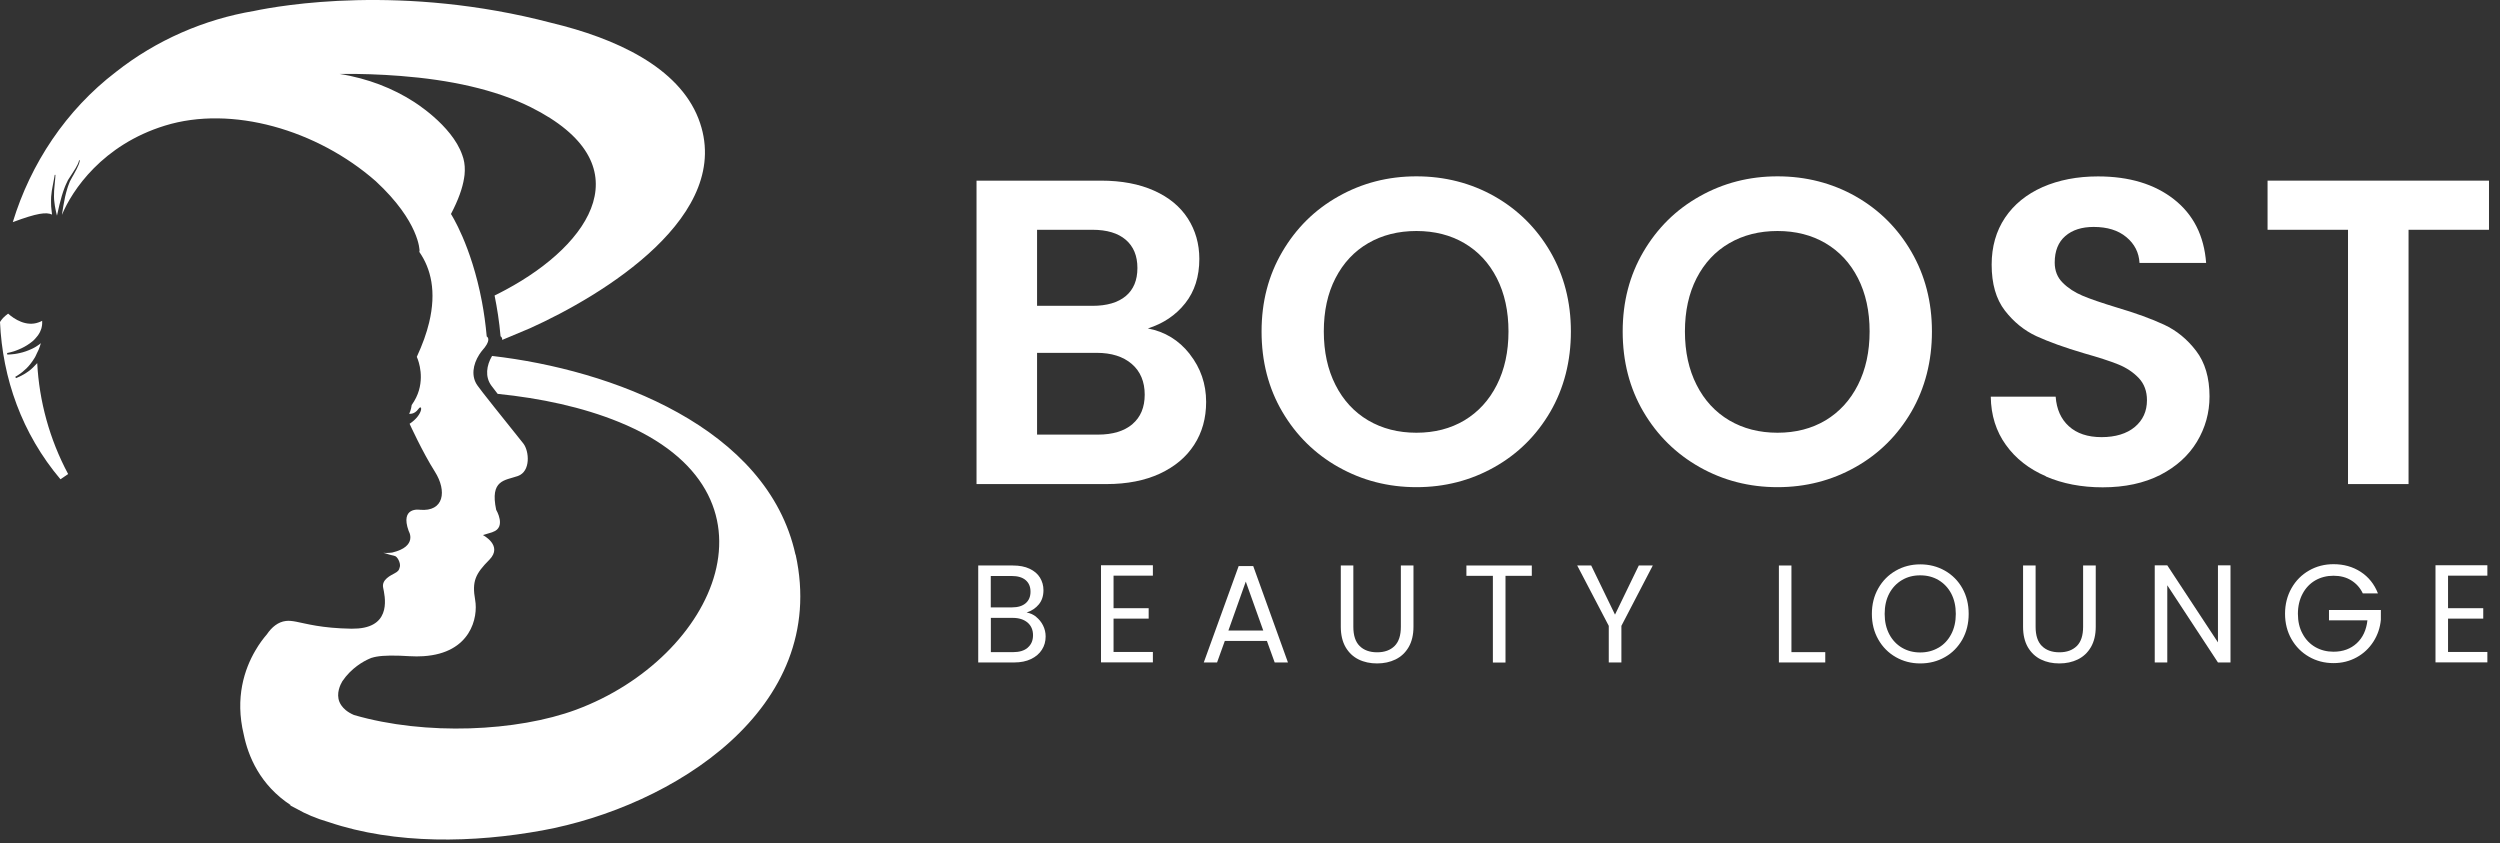
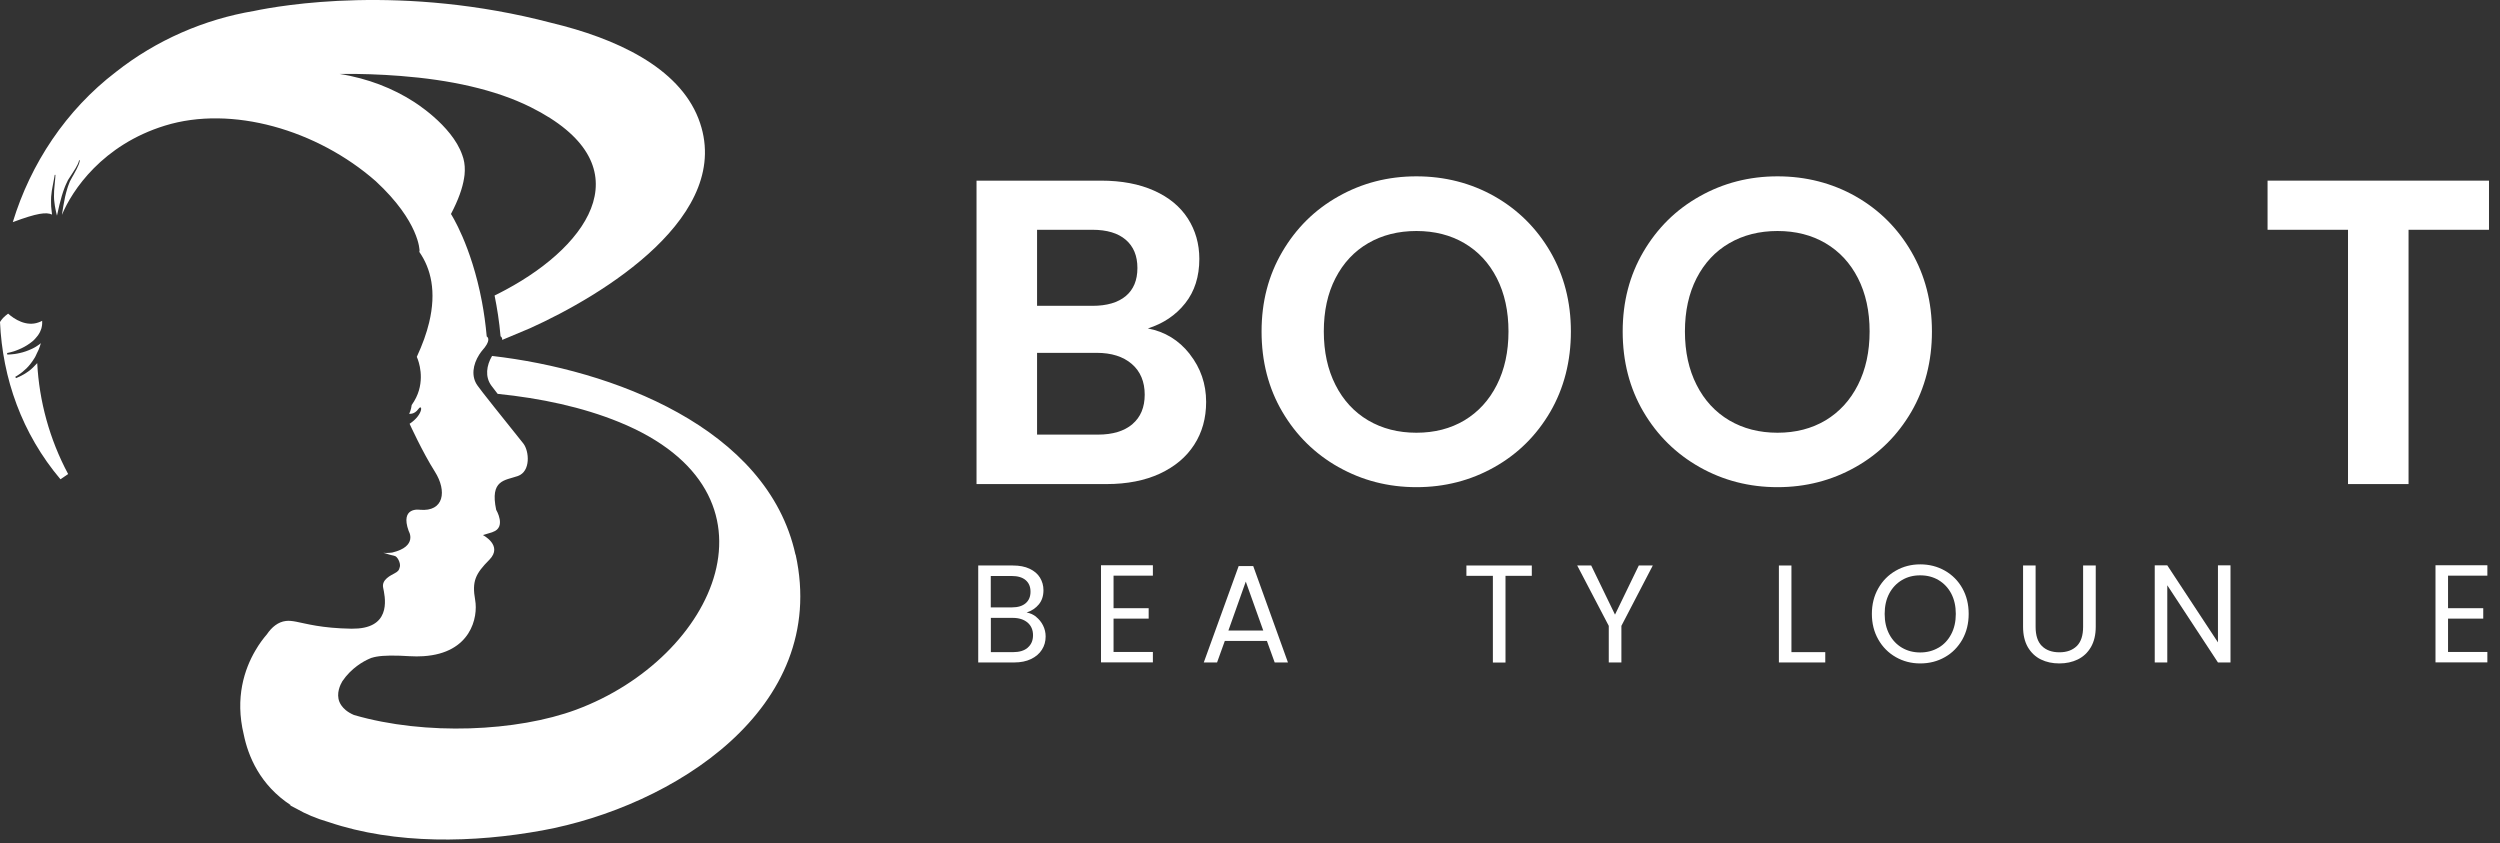
<svg xmlns="http://www.w3.org/2000/svg" width="172" height="58" viewBox="0 0 172 58" fill="none">
  <rect x="0" y="0" width="172" height="58" fill="#333333" stroke="none" />
  <path d="M1.988 25.524C1.737 25.709 1.515 25.832 1.353 25.905C1.275 25.944 1.208 25.967 1.164 25.989C1.119 26.006 1.097 26.017 1.097 26.017L1.052 25.922C1.052 25.922 1.075 25.911 1.114 25.888C1.153 25.866 1.214 25.832 1.281 25.782C1.425 25.692 1.62 25.541 1.826 25.34C2.032 25.133 2.238 24.87 2.417 24.562C2.461 24.489 2.489 24.405 2.528 24.327C2.572 24.237 2.617 24.159 2.656 24.064C2.717 23.918 2.767 23.762 2.812 23.61C2.773 23.644 2.728 23.678 2.684 23.711C2.634 23.75 2.584 23.778 2.534 23.812C2.506 23.829 2.483 23.846 2.456 23.862C2.378 23.913 2.3 23.946 2.227 23.985C1.921 24.131 1.626 24.232 1.364 24.288C1.303 24.304 1.236 24.316 1.18 24.327C1.119 24.338 1.064 24.349 1.013 24.355C0.908 24.366 0.813 24.377 0.741 24.383C0.59 24.388 0.501 24.394 0.501 24.394L0.49 24.288C0.49 24.288 0.574 24.271 0.718 24.237C0.791 24.221 0.874 24.192 0.974 24.165C1.025 24.148 1.075 24.131 1.13 24.108C1.186 24.086 1.242 24.069 1.297 24.041C1.531 23.946 1.787 23.812 2.038 23.633C2.099 23.588 2.166 23.543 2.222 23.493C2.277 23.442 2.344 23.398 2.389 23.336C2.439 23.28 2.495 23.224 2.539 23.163L2.561 23.135L2.611 23.073C2.634 23.04 2.65 23.012 2.673 22.978C2.756 22.855 2.806 22.715 2.851 22.586C2.862 22.519 2.884 22.452 2.89 22.385C2.89 22.351 2.901 22.318 2.901 22.284C2.901 22.25 2.901 22.217 2.901 22.183C2.901 22.144 2.901 22.105 2.901 22.071C2.817 22.122 2.734 22.15 2.645 22.183C1.815 22.485 0.986 21.965 0.562 21.579C0.551 21.584 0.546 21.59 0.535 21.596C0.418 21.68 0.312 21.775 0.212 21.875C0.128 21.965 0.061 22.06 0 22.155C0.173 26.028 1.503 29.828 4.159 32.974L4.688 32.615C3.402 30.209 2.695 27.584 2.561 24.982C2.372 25.189 2.183 25.379 1.999 25.519L1.988 25.524Z" fill="white" />
  <path d="M54.729 38.162C52.808 29.397 42.062 25.429 33.854 24.489C33.464 25.149 33.364 25.922 33.798 26.521C33.899 26.655 34.049 26.857 34.238 27.097C37.201 27.399 40.057 28.004 42.596 29.039C54.534 33.908 49.25 45.264 39.634 48.829C35.58 50.329 29.283 50.626 24.355 49.193C24.121 49.092 23.937 48.98 23.787 48.857C23.776 48.851 23.77 48.846 23.765 48.835C23.559 48.661 23.431 48.476 23.353 48.292C23.119 47.71 23.408 47.111 23.553 46.87C24.177 45.947 25.023 45.493 25.391 45.331C25.441 45.303 25.502 45.281 25.563 45.258C25.569 45.258 25.574 45.258 25.574 45.258C25.953 45.135 26.543 45.079 27.518 45.113C27.718 45.118 27.941 45.13 28.175 45.146C28.514 45.169 28.832 45.163 29.127 45.146C32.407 44.939 32.902 42.46 32.691 41.279C32.462 39.992 32.707 39.477 33.67 38.509C34.628 37.535 33.225 36.813 33.225 36.813C33.96 36.6 33.904 36.6 33.904 36.6C34.856 36.281 34.138 35.078 34.138 35.078C33.698 33.002 34.728 33.063 35.63 32.75C36.527 32.431 36.41 31.037 36.009 30.517C35.669 30.075 34.044 28.077 33.219 27.013C33.063 26.812 32.935 26.644 32.852 26.526C32.401 25.899 32.535 25.082 32.969 24.4C33.047 24.276 33.136 24.159 33.231 24.047C33.275 23.997 33.314 23.946 33.353 23.901C33.81 23.297 33.487 23.151 33.487 23.151C33.409 22.295 33.297 21.495 33.158 20.762C32.423 16.861 31.026 14.723 31.026 14.723C31.538 13.749 31.822 12.938 31.928 12.26C31.956 12.12 31.972 11.953 31.978 11.745C31.989 11.331 31.922 10.979 31.805 10.671C31.087 8.583 28.403 6.96 28.403 6.96C27.763 6.552 26.994 6.149 26.092 5.807C25.29 5.505 24.383 5.248 23.353 5.085C24.778 5.069 26.187 5.119 27.551 5.225C30.936 5.488 34.055 6.149 36.505 7.369C44.333 11.27 40.714 16.76 34.801 19.933C34.545 20.073 34.288 20.202 34.027 20.331C34.199 21.181 34.35 22.116 34.439 23.14C34.439 23.14 34.567 23.196 34.55 23.387L36.471 22.581C41.41 20.353 50.637 14.807 48.053 8.158C46.672 4.61 42.357 2.634 37.947 1.576C27.696 -1.116 19.288 0.373 17.478 0.754C14.059 1.325 10.746 2.763 7.974 4.951C4.538 7.576 2.105 11.264 0.88 15.283C2.572 14.65 3.185 14.583 3.58 14.762C3.564 14.65 3.552 14.533 3.541 14.415C3.536 14.342 3.53 14.264 3.519 14.191C3.519 14.113 3.519 14.04 3.513 13.967C3.508 13.816 3.513 13.671 3.519 13.525C3.541 13.24 3.586 12.982 3.63 12.764C3.675 12.546 3.708 12.361 3.731 12.232C3.753 12.104 3.764 12.031 3.764 12.031H3.814C3.814 12.031 3.814 12.109 3.803 12.238C3.792 12.367 3.775 12.551 3.753 12.775C3.731 12.999 3.708 13.257 3.714 13.525C3.714 13.66 3.725 13.8 3.747 13.945C3.758 14.018 3.764 14.085 3.775 14.158C3.786 14.23 3.803 14.303 3.814 14.37C3.842 14.527 3.881 14.684 3.92 14.835C3.97 14.594 4.026 14.342 4.087 14.096C4.187 13.682 4.304 13.273 4.449 12.898C4.466 12.854 4.482 12.803 4.505 12.758C4.521 12.714 4.544 12.669 4.566 12.624C4.588 12.579 4.605 12.535 4.627 12.495C4.638 12.473 4.644 12.451 4.655 12.434C4.666 12.412 4.677 12.395 4.688 12.372C4.783 12.216 4.878 12.07 4.967 11.941C5.139 11.678 5.279 11.454 5.351 11.292C5.373 11.253 5.384 11.214 5.396 11.18C5.407 11.147 5.418 11.119 5.423 11.096C5.434 11.052 5.44 11.024 5.44 11.024H5.49C5.49 11.024 5.49 11.057 5.479 11.107C5.473 11.13 5.462 11.163 5.457 11.197C5.446 11.231 5.434 11.27 5.418 11.315C5.351 11.488 5.228 11.729 5.073 12.003C4.995 12.143 4.906 12.288 4.828 12.445C4.816 12.462 4.811 12.484 4.8 12.501C4.789 12.523 4.783 12.54 4.777 12.563C4.761 12.607 4.744 12.647 4.727 12.691C4.711 12.736 4.694 12.781 4.677 12.826C4.661 12.87 4.649 12.915 4.633 12.966C4.516 13.335 4.427 13.743 4.36 14.158C4.326 14.365 4.293 14.577 4.26 14.784C4.961 13.083 7.06 9.966 11.342 8.645C15.936 7.223 21.816 8.925 25.853 12.467C28.876 15.266 28.865 17.247 28.865 17.247C28.865 17.264 28.854 17.297 28.849 17.331C29.645 18.478 30.04 20.051 29.522 22.2C29.35 22.916 29.071 23.7 28.676 24.551C28.676 24.551 29.188 25.62 28.821 26.862C28.726 27.187 28.564 27.528 28.325 27.864C28.325 27.864 28.28 28.25 28.147 28.463C28.147 28.463 28.492 28.547 28.787 28.138C29.082 27.735 29.132 28.53 28.18 29.157C28.18 29.157 29.066 31.104 29.918 32.448C30.77 33.791 30.541 35.224 28.887 35.072C28.887 35.072 27.501 34.843 28.119 36.539C28.119 36.539 28.765 37.591 26.983 38.016C26.983 38.016 26.616 38.067 26.376 38.033C26.605 38.1 27.039 38.234 27.156 38.251C27.328 38.274 27.573 38.721 27.512 38.99C27.451 39.259 27.373 39.32 27.139 39.449C26.905 39.583 26.248 39.863 26.36 40.428C26.465 40.96 26.994 43.048 24.645 43.238C24.505 43.249 24.355 43.255 24.188 43.255C22.105 43.221 21.081 42.908 20.374 42.773C20.107 42.723 19.884 42.695 19.667 42.723C19.138 42.785 18.698 43.143 18.358 43.647C18.124 43.915 17.84 44.29 17.567 44.76C16.827 46.025 16.153 47.989 16.771 50.542C17.072 52.014 17.879 54.006 20.012 55.4H19.939C20.09 55.478 20.24 55.556 20.39 55.635C21.02 55.998 21.755 56.312 22.607 56.558C27.228 58.125 32.635 57.985 37.306 57.135C46.232 55.506 57.073 48.784 54.74 38.156L54.729 38.162Z" fill="white" />
  <path d="M81.852 24.36C82.603 25.317 82.982 26.414 82.982 27.651C82.982 28.77 82.709 29.75 82.163 30.595C81.618 31.446 80.827 32.106 79.797 32.587C78.767 33.063 77.542 33.304 76.139 33.304H67.185V12.428H75.754C77.163 12.428 78.377 12.658 79.401 13.117C80.426 13.575 81.195 14.214 81.723 15.031C82.247 15.848 82.514 16.777 82.514 17.812C82.514 19.027 82.191 20.045 81.545 20.862C80.899 21.68 80.042 22.256 78.973 22.597C80.142 22.816 81.105 23.403 81.857 24.36H81.852ZM71.35 21.041H75.159C76.15 21.041 76.913 20.818 77.453 20.37C77.987 19.922 78.254 19.279 78.254 18.439C78.254 17.599 77.987 16.956 77.453 16.497C76.918 16.038 76.155 15.809 75.159 15.809H71.35V21.041ZM77.909 29.179C78.472 28.703 78.756 28.026 78.756 27.148C78.756 26.269 78.46 25.547 77.865 25.038C77.269 24.528 76.467 24.276 75.454 24.276H71.35V29.901H75.543C76.556 29.901 77.341 29.66 77.909 29.185V29.179Z" fill="white" />
  <path d="M92.091 32.14C90.465 31.222 89.174 29.951 88.222 28.328C87.269 26.705 86.796 24.864 86.796 22.81C86.796 20.756 87.269 18.948 88.222 17.32C89.174 15.697 90.46 14.421 92.091 13.508C93.717 12.591 95.505 12.132 97.448 12.132C99.391 12.132 101.201 12.591 102.821 13.508C104.436 14.426 105.717 15.697 106.663 17.32C107.604 18.943 108.077 20.773 108.077 22.81C108.077 24.847 107.604 26.705 106.663 28.328C105.717 29.951 104.436 31.227 102.81 32.14C101.184 33.057 99.397 33.517 97.453 33.517C95.51 33.517 93.723 33.057 92.097 32.14H92.091ZM100.75 28.922C101.702 28.351 102.448 27.539 102.983 26.481C103.517 25.424 103.784 24.198 103.784 22.804C103.784 21.411 103.517 20.185 102.983 19.139C102.448 18.092 101.702 17.292 100.75 16.732C99.798 16.172 98.695 15.893 97.448 15.893C96.201 15.893 95.093 16.172 94.129 16.732C93.166 17.292 92.42 18.092 91.88 19.139C91.34 20.185 91.078 21.405 91.078 22.804C91.078 24.204 91.345 25.429 91.88 26.481C92.414 27.539 93.166 28.351 94.129 28.922C95.093 29.487 96.195 29.772 97.448 29.772C98.701 29.772 99.798 29.487 100.75 28.922Z" fill="white" />
  <path d="M116.936 32.14C115.31 31.222 114.019 29.951 113.066 28.328C112.114 26.705 111.641 24.864 111.641 22.81C111.641 20.756 112.114 18.948 113.066 17.32C114.019 15.697 115.305 14.421 116.936 13.508C118.562 12.591 120.35 12.132 122.293 12.132C124.236 12.132 126.046 12.591 127.666 13.508C129.281 14.426 130.561 15.697 131.502 17.32C132.444 18.943 132.917 20.773 132.917 22.81C132.917 24.847 132.444 26.705 131.502 28.328C130.556 29.951 129.275 31.227 127.649 32.14C126.023 33.057 124.236 33.517 122.293 33.517C120.35 33.517 118.562 33.057 116.936 32.14ZM125.595 28.922C126.547 28.351 127.293 27.539 127.828 26.481C128.362 25.424 128.629 24.198 128.629 22.804C128.629 21.411 128.362 20.185 127.828 19.139C127.293 18.092 126.547 17.292 125.595 16.732C124.643 16.172 123.54 15.893 122.293 15.893C121.046 15.893 119.937 16.172 118.974 16.732C118.011 17.292 117.265 18.092 116.725 19.139C116.19 20.185 115.923 21.405 115.923 22.804C115.923 24.204 116.19 25.429 116.725 26.481C117.259 27.539 118.011 28.351 118.974 28.922C119.937 29.487 121.04 29.772 122.293 29.772C123.546 29.772 124.643 29.487 125.595 28.922Z" fill="white" />
-   <path d="M140.757 32.767C139.599 32.268 138.68 31.552 138.006 30.612C137.332 29.677 136.982 28.569 136.965 27.293H141.43C141.492 28.149 141.792 28.832 142.338 29.325C142.884 29.823 143.635 30.075 144.588 30.075C145.54 30.075 146.319 29.84 146.876 29.375C147.433 28.905 147.711 28.295 147.711 27.534C147.711 26.918 147.522 26.409 147.149 26.011C146.77 25.614 146.303 25.301 145.735 25.071C145.167 24.842 144.387 24.59 143.396 24.31C142.043 23.913 140.952 23.515 140.105 23.129C139.264 22.737 138.541 22.15 137.934 21.366C137.327 20.577 137.026 19.525 137.026 18.21C137.026 16.973 137.332 15.898 137.945 14.98C138.563 14.062 139.426 13.363 140.534 12.87C141.648 12.383 142.917 12.137 144.343 12.137C146.486 12.137 148.229 12.663 149.566 13.71C150.902 14.756 151.642 16.217 151.782 18.092H147.199C147.16 17.376 146.859 16.782 146.291 16.312C145.729 15.842 144.977 15.613 144.042 15.613C143.229 15.613 142.578 15.82 142.093 16.24C141.609 16.659 141.364 17.269 141.364 18.064C141.364 18.624 141.547 19.088 141.915 19.452C142.282 19.821 142.739 20.118 143.285 20.348C143.83 20.577 144.599 20.84 145.59 21.142C146.937 21.54 148.04 21.943 148.892 22.34C149.744 22.737 150.479 23.336 151.091 24.137C151.704 24.937 152.015 25.983 152.015 27.276C152.015 28.395 151.726 29.431 151.152 30.388C150.573 31.345 149.733 32.106 148.625 32.677C147.511 33.242 146.191 33.528 144.666 33.528C143.218 33.528 141.915 33.281 140.751 32.778L140.757 32.767Z" fill="white" />
  <path d="M171.242 12.428V15.809H165.708V33.304H161.543V15.809H156.008V12.428H171.242Z" fill="white" />
  <path d="M71.283 42.438C71.484 42.6 71.645 42.796 71.762 43.031C71.879 43.266 71.94 43.518 71.94 43.786C71.94 44.128 71.857 44.43 71.684 44.699C71.511 44.973 71.261 45.185 70.938 45.342C70.609 45.499 70.225 45.577 69.78 45.577H67.302V38.906H69.685C70.136 38.906 70.52 38.979 70.838 39.13C71.155 39.281 71.395 39.483 71.55 39.74C71.706 39.997 71.79 40.283 71.79 40.602C71.79 40.999 71.684 41.324 71.472 41.581C71.261 41.839 70.977 42.029 70.632 42.141C70.871 42.18 71.094 42.281 71.294 42.438H71.283ZM68.165 41.788H69.624C70.03 41.788 70.342 41.693 70.565 41.503C70.788 41.313 70.899 41.05 70.899 40.708C70.899 40.367 70.788 40.104 70.565 39.913C70.342 39.723 70.025 39.628 69.602 39.628H68.165V41.788ZM70.71 44.553C70.949 44.352 71.072 44.066 71.072 43.702C71.072 43.339 70.944 43.042 70.693 42.829C70.437 42.617 70.103 42.51 69.674 42.51H68.171V44.867H69.702C70.136 44.867 70.47 44.766 70.71 44.559V44.553Z" fill="white" />
  <path d="M76.612 39.611V41.844H79.028V42.561H76.612V44.855H79.318V45.572H75.749V38.889H79.318V39.605H76.612V39.611Z" fill="white" />
  <path d="M87.163 44.094H84.268L83.734 45.577H82.82L85.22 38.945H86.222L88.611 45.577H87.698L87.163 44.094ZM86.913 43.383L85.71 40.014L84.513 43.383H86.913Z" fill="white" />
-   <path d="M93.11 38.906V43.126C93.11 43.719 93.255 44.161 93.545 44.447C93.834 44.732 94.235 44.878 94.747 44.878C95.26 44.878 95.655 44.732 95.944 44.447C96.234 44.161 96.379 43.719 96.379 43.126V38.906H97.247V43.12C97.247 43.674 97.136 44.145 96.913 44.525C96.691 44.906 96.39 45.185 96.011 45.37C95.633 45.555 95.209 45.644 94.742 45.644C94.274 45.644 93.845 45.555 93.472 45.37C93.094 45.185 92.798 44.9 92.576 44.525C92.359 44.145 92.247 43.68 92.247 43.12V38.906H93.116H93.11Z" fill="white" />
  <path d="M105.388 38.906V39.617H103.578V45.583H102.71V39.617H100.889V38.906H105.382H105.388Z" fill="white" />
  <path d="M113.712 38.906L111.552 43.059V45.577H110.683V43.059L108.512 38.906H109.475L111.112 42.286L112.749 38.906H113.712Z" fill="white" />
  <path d="M123.251 44.867H125.578V45.577H122.388V38.906H123.251V44.872V44.867Z" fill="white" />
  <path d="M130.428 45.208C129.921 44.917 129.52 44.514 129.225 43.993C128.93 43.473 128.785 42.891 128.785 42.236C128.785 41.581 128.93 40.999 129.225 40.479C129.52 39.958 129.921 39.555 130.428 39.264C130.935 38.973 131.497 38.828 132.115 38.828C132.733 38.828 133.301 38.973 133.813 39.264C134.32 39.555 134.721 39.958 135.01 40.473C135.3 40.988 135.445 41.576 135.445 42.236C135.445 42.896 135.3 43.478 135.01 43.999C134.715 44.514 134.32 44.922 133.813 45.208C133.307 45.499 132.739 45.644 132.115 45.644C131.491 45.644 130.94 45.499 130.428 45.208ZM133.368 44.564C133.741 44.346 134.03 44.038 134.242 43.635C134.454 43.232 134.559 42.768 134.559 42.236C134.559 41.704 134.454 41.234 134.242 40.831C134.03 40.434 133.735 40.126 133.368 39.908C133 39.69 132.583 39.583 132.109 39.583C131.636 39.583 131.224 39.69 130.857 39.908C130.489 40.126 130.194 40.434 129.982 40.831C129.771 41.229 129.665 41.699 129.665 42.236C129.665 42.773 129.771 43.232 129.982 43.635C130.194 44.038 130.489 44.346 130.857 44.564C131.23 44.782 131.647 44.889 132.109 44.889C132.572 44.889 132.989 44.782 133.362 44.564H133.368Z" fill="white" />
  <path d="M140.05 38.906V43.126C140.05 43.719 140.194 44.161 140.484 44.447C140.773 44.732 141.174 44.878 141.687 44.878C142.199 44.878 142.589 44.732 142.884 44.447C143.173 44.161 143.318 43.719 143.318 43.126V38.906H144.187V43.12C144.187 43.674 144.075 44.145 143.853 44.525C143.63 44.906 143.329 45.185 142.951 45.37C142.572 45.555 142.149 45.644 141.681 45.644C141.213 45.644 140.785 45.555 140.412 45.37C140.033 45.185 139.738 44.9 139.515 44.525C139.298 44.145 139.187 43.68 139.187 43.12V38.906H140.055H140.05Z" fill="white" />
  <path d="M153.458 45.577H152.595L149.109 40.266V45.577H148.246V38.895H149.109L152.595 44.195V38.895H153.458V45.577Z" fill="white" />
-   <path d="M162.567 40.837C162.383 40.445 162.116 40.148 161.765 39.93C161.415 39.712 161.008 39.611 160.546 39.611C160.084 39.611 159.666 39.718 159.293 39.93C158.926 40.143 158.63 40.451 158.419 40.848C158.207 41.245 158.096 41.71 158.096 42.23C158.096 42.751 158.202 43.215 158.419 43.607C158.63 44.005 158.926 44.307 159.293 44.519C159.666 44.732 160.084 44.838 160.546 44.838C161.192 44.838 161.726 44.642 162.144 44.256C162.562 43.87 162.807 43.339 162.879 42.678H160.234V41.967H163.803V42.639C163.753 43.187 163.581 43.691 163.291 44.144C162.996 44.603 162.617 44.962 162.138 45.225C161.66 45.488 161.131 45.622 160.546 45.622C159.928 45.622 159.365 45.476 158.859 45.185C158.352 44.894 157.951 44.491 157.656 43.977C157.361 43.462 157.211 42.874 157.211 42.225C157.211 41.576 157.361 40.988 157.656 40.467C157.951 39.947 158.352 39.544 158.859 39.253C159.365 38.962 159.928 38.816 160.546 38.816C161.253 38.816 161.871 38.99 162.417 39.343C162.957 39.695 163.352 40.188 163.603 40.826H162.562L162.567 40.837Z" fill="white" />
  <path d="M168.425 39.611V41.844H170.847V42.561H168.425V44.855H171.131V45.572H167.562V38.889H171.131V39.605H168.425V39.611Z" fill="white" />
</svg>